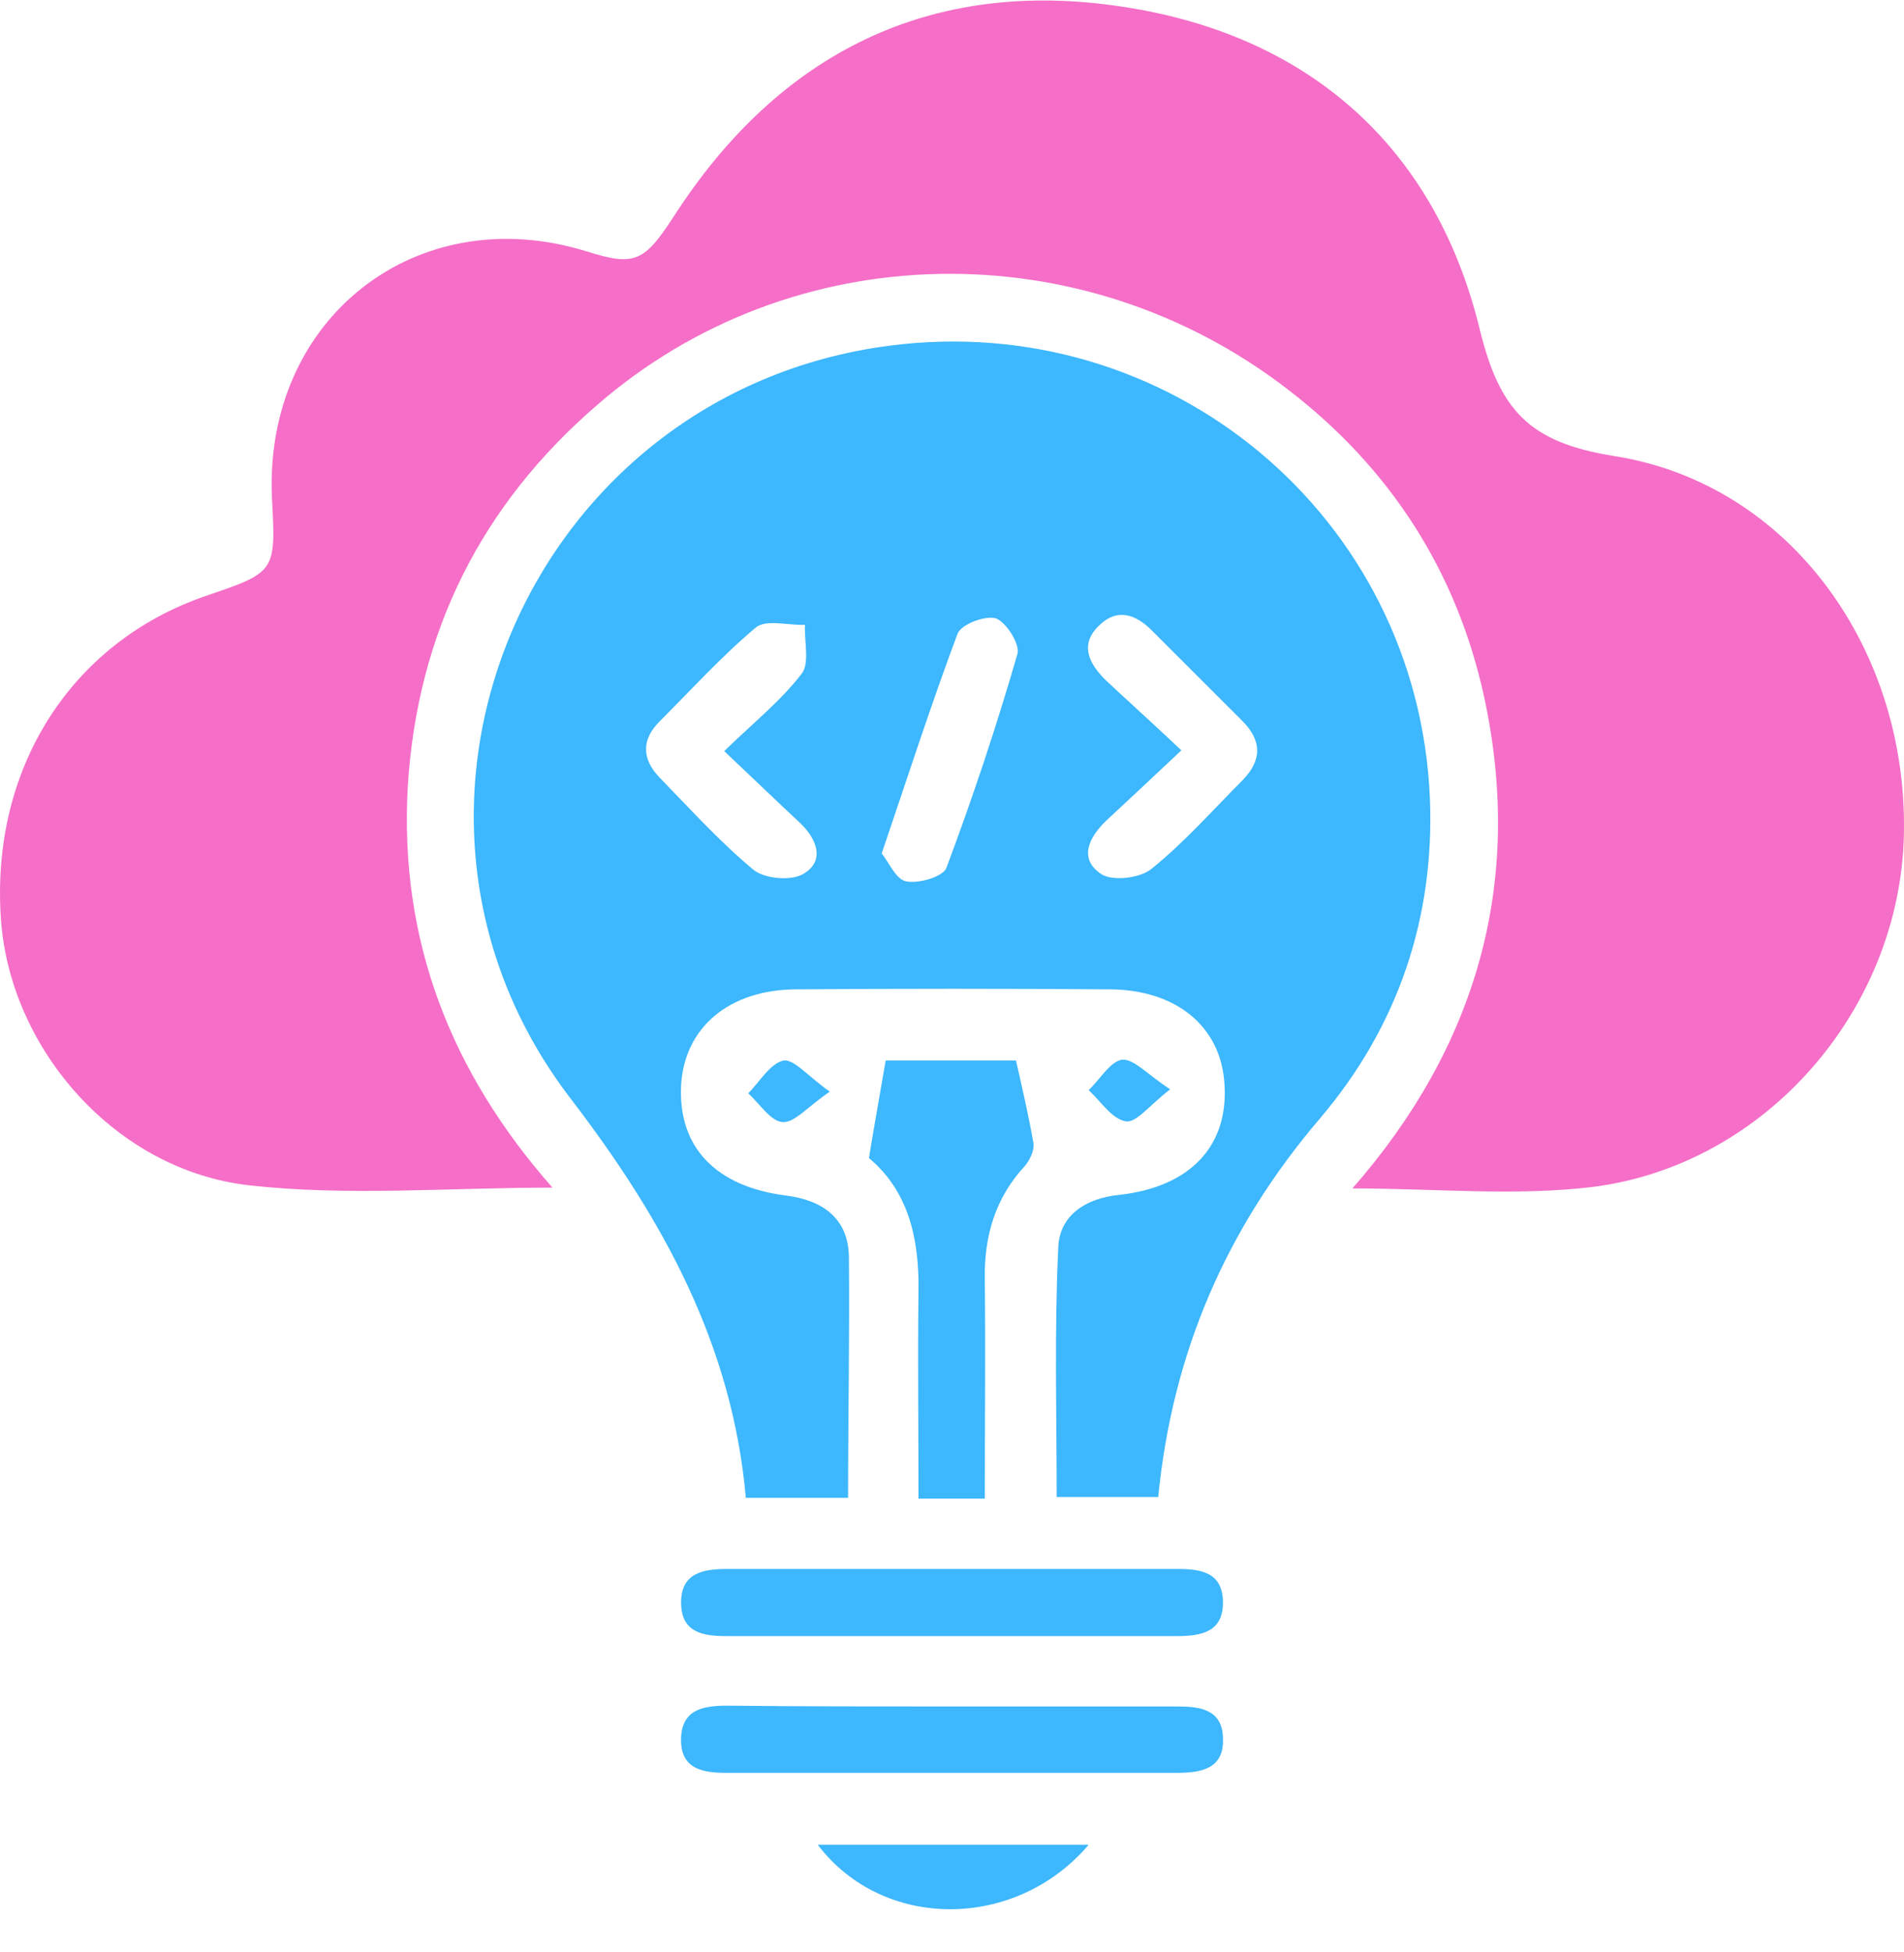
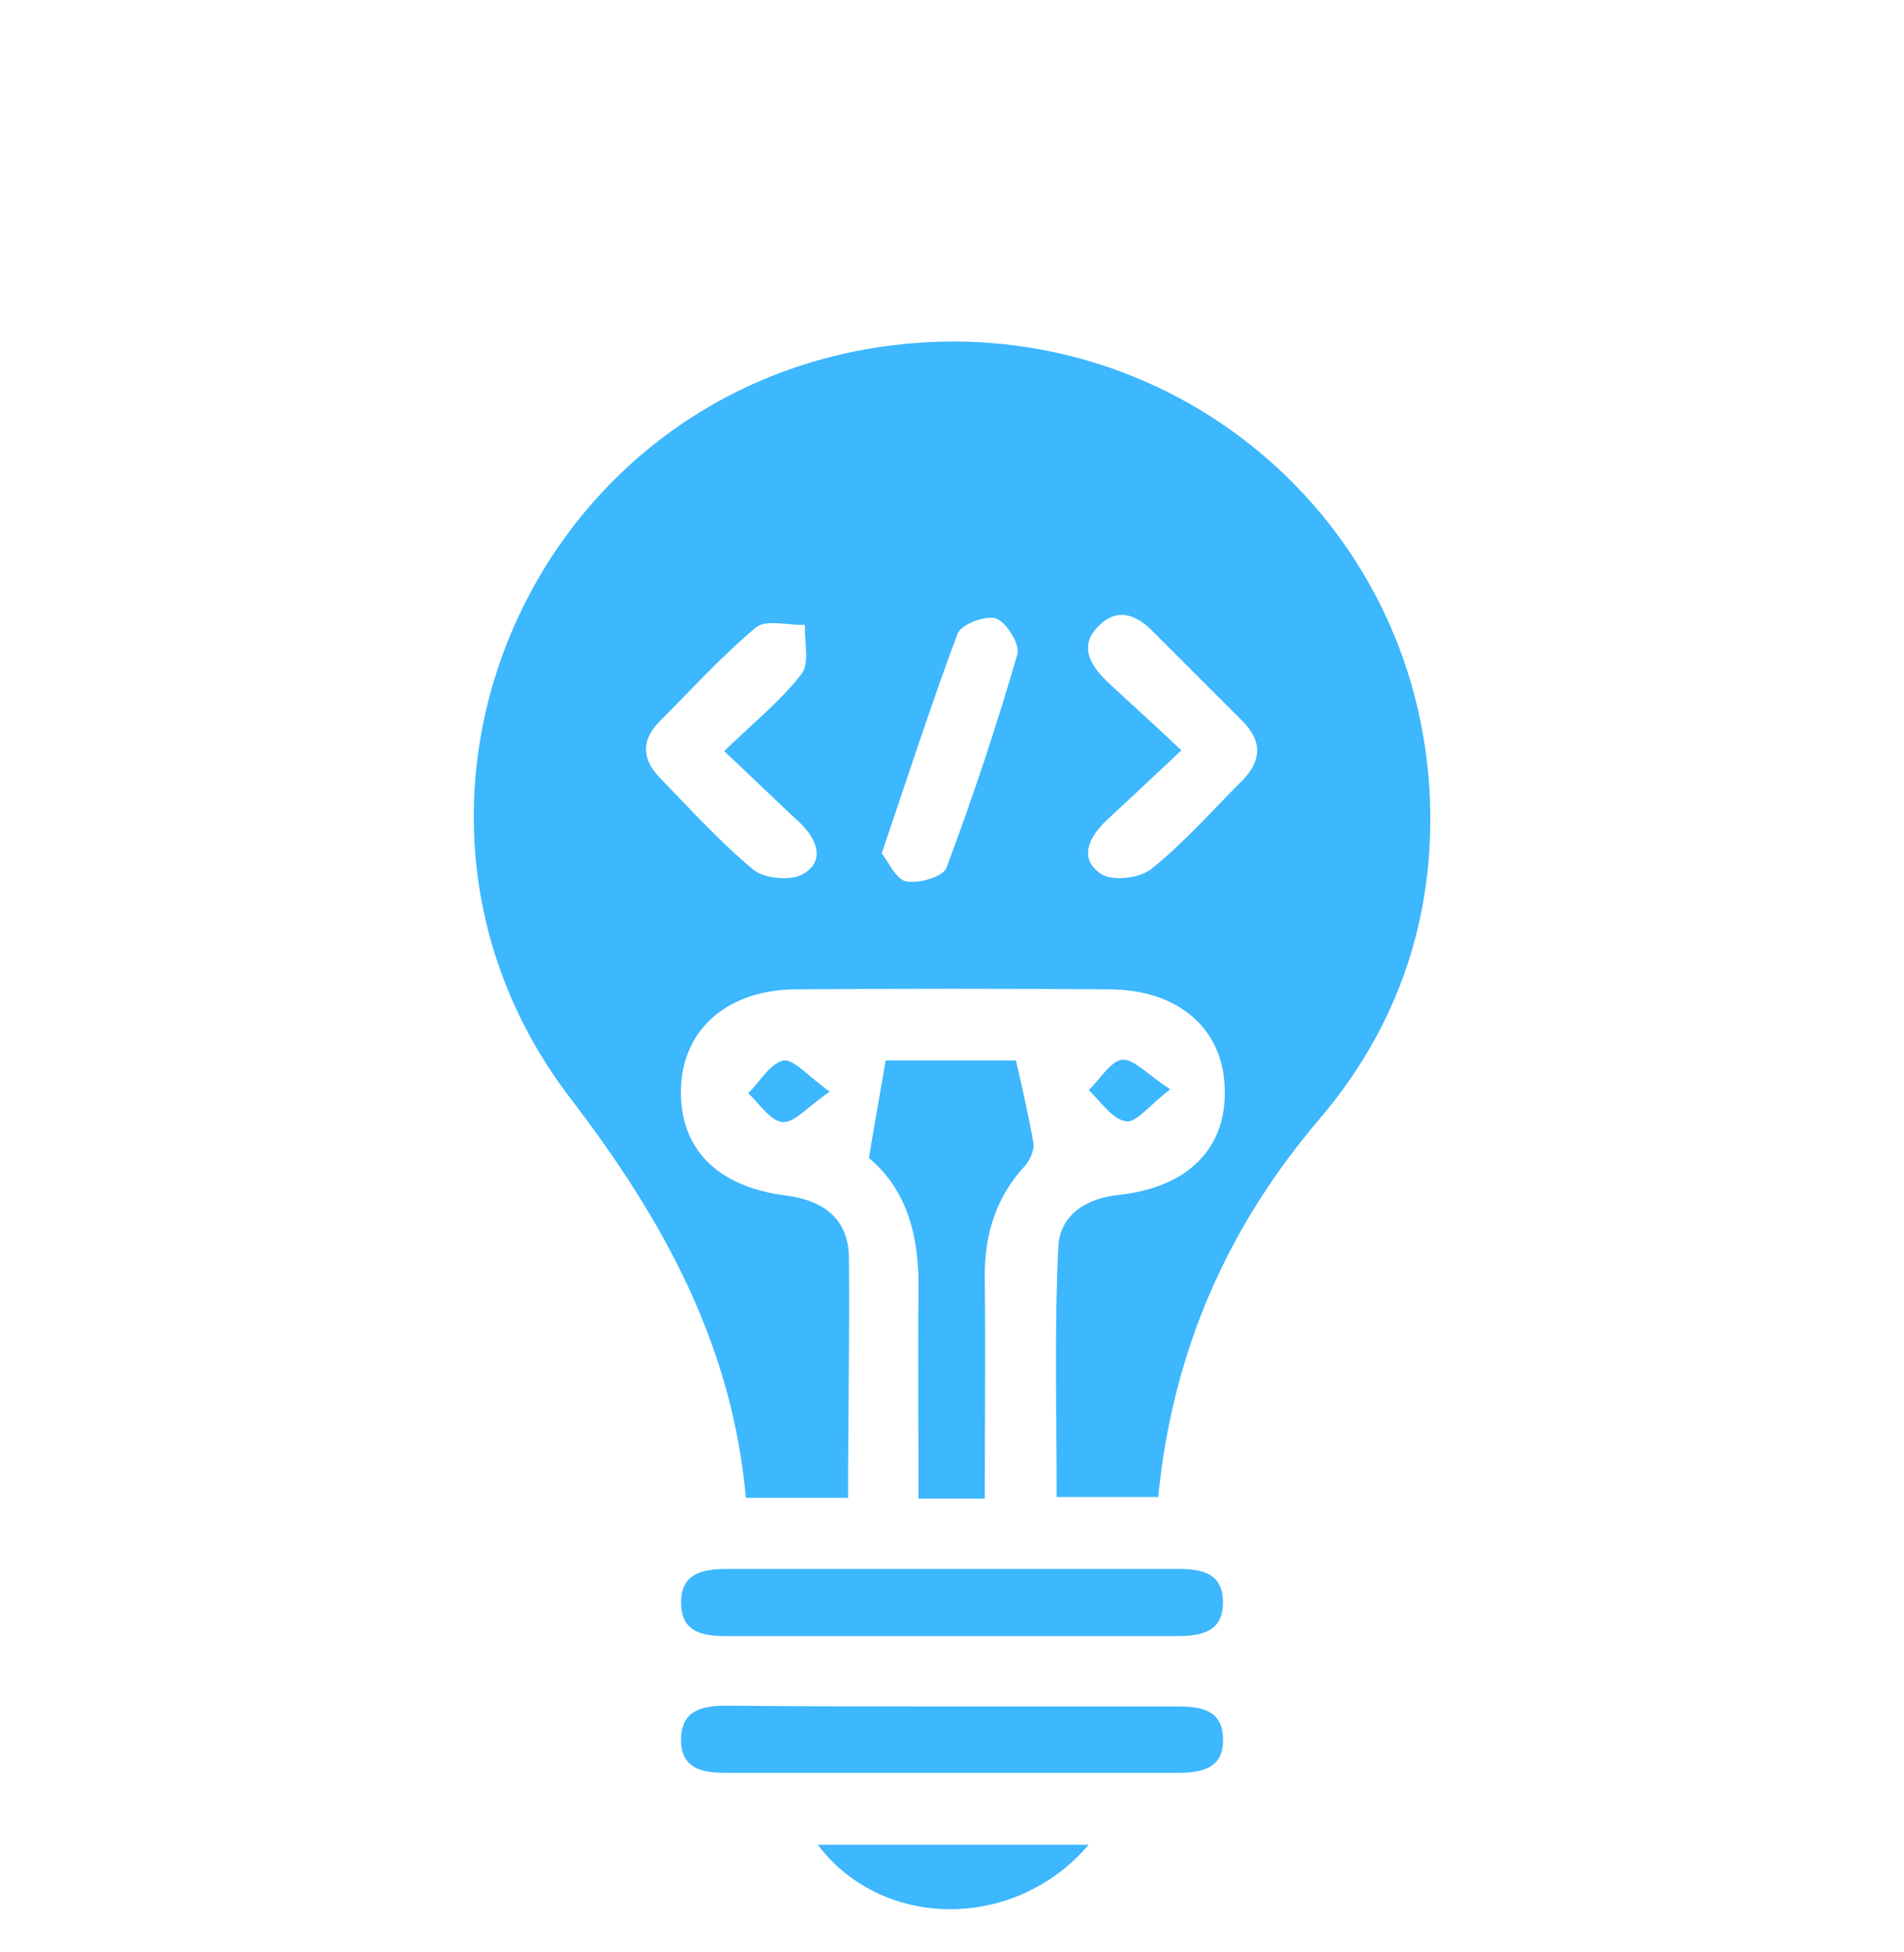
<svg xmlns="http://www.w3.org/2000/svg" width="40" height="41" viewBox="0 0 40 41" fill="none">
-   <path d="M11.606 24.94C9.407 24.94 7.291 25.125 5.226 24.89C2.422 24.571 0.223 22.035 0.022 19.332C-0.213 16.159 1.482 13.49 4.32 12.516C5.797 12.013 5.797 12.013 5.713 10.451C5.545 6.69 8.752 4.172 12.328 5.28C13.335 5.599 13.537 5.498 14.158 4.541C16.374 1.1 19.564 -0.478 23.593 0.143C27.471 0.73 30.141 3.064 31.081 6.892C31.501 8.621 32.122 9.293 33.918 9.578C37.629 10.166 40.114 13.675 39.996 17.603C39.879 21.23 37.092 24.453 33.482 24.923C31.837 25.125 30.158 24.957 28.412 24.957C31.014 21.985 32.021 18.543 31.182 14.648C30.611 12.013 29.218 9.847 27.085 8.201C22.737 4.827 16.643 4.944 12.546 8.504C10.112 10.602 8.769 13.272 8.567 16.512C8.383 19.752 9.474 22.522 11.606 24.94Z" fill="#F56EC7" />
  <path d="M17.817 31.454C17.045 31.454 16.39 31.454 15.669 31.454C15.383 28.231 13.922 25.595 11.992 23.076C7.341 17.016 11.102 8.252 18.674 7.261C24.55 6.489 29.788 10.837 30.04 16.764C30.141 19.282 29.368 21.565 27.723 23.496C25.776 25.779 24.634 28.382 24.332 31.437C23.643 31.437 22.972 31.437 22.199 31.437C22.199 29.691 22.149 27.928 22.233 26.182C22.267 25.511 22.821 25.158 23.526 25.091C25.003 24.923 25.809 24.067 25.725 22.774C25.658 21.565 24.718 20.776 23.291 20.776C21.108 20.76 18.926 20.76 16.743 20.776C15.316 20.776 14.376 21.582 14.309 22.791C14.242 24.084 15.031 24.923 16.525 25.108C17.297 25.209 17.817 25.595 17.834 26.384C17.851 28.029 17.817 29.708 17.817 31.454ZM15.215 15.773C15.836 15.169 16.407 14.716 16.844 14.145C17.012 13.927 16.894 13.473 16.911 13.121C16.558 13.137 16.105 13.003 15.887 13.171C15.165 13.775 14.527 14.48 13.855 15.152C13.469 15.538 13.486 15.941 13.855 16.327C14.493 16.982 15.114 17.67 15.82 18.258C16.055 18.459 16.642 18.51 16.894 18.342C17.331 18.073 17.163 17.62 16.81 17.284C16.323 16.831 15.82 16.344 15.215 15.773ZM24.819 15.757C24.214 16.327 23.727 16.781 23.24 17.234C22.871 17.587 22.653 18.04 23.14 18.359C23.375 18.51 23.962 18.443 24.197 18.241C24.886 17.687 25.49 16.999 26.111 16.378C26.514 15.958 26.514 15.555 26.095 15.135C25.456 14.497 24.835 13.876 24.197 13.238C23.861 12.902 23.475 12.768 23.106 13.121C22.669 13.524 22.871 13.927 23.224 14.279C23.727 14.749 24.214 15.186 24.819 15.757ZM18.523 17.922C18.674 18.107 18.825 18.476 19.043 18.51C19.312 18.56 19.815 18.409 19.883 18.224C20.437 16.747 20.94 15.236 21.377 13.725C21.427 13.524 21.142 13.07 20.924 12.986C20.705 12.919 20.202 13.104 20.118 13.305C19.564 14.783 19.077 16.294 18.523 17.922Z" fill="#3DB7FD" />
  <path d="M20.689 31.471C20.186 31.471 19.799 31.471 19.296 31.471C19.296 29.993 19.279 28.55 19.296 27.106C19.313 25.998 19.078 25.007 18.255 24.319C18.372 23.597 18.49 22.959 18.607 22.27C19.497 22.27 20.437 22.27 21.344 22.27C21.478 22.858 21.613 23.446 21.713 24.017C21.73 24.168 21.63 24.369 21.529 24.487C20.907 25.158 20.672 25.964 20.689 26.871C20.706 28.382 20.689 29.876 20.689 31.471Z" fill="#3DB7FD" />
  <path d="M19.95 34.358C18.389 34.358 16.827 34.358 15.266 34.358C14.779 34.358 14.326 34.291 14.309 33.687C14.292 33.032 14.762 32.948 15.283 32.948C18.439 32.948 21.595 32.948 24.735 32.948C25.222 32.948 25.675 33.015 25.692 33.62C25.709 34.275 25.239 34.358 24.718 34.358C23.123 34.358 21.545 34.358 19.95 34.358Z" fill="#3DB7FD" />
  <path d="M20.051 35.836C21.613 35.836 23.174 35.836 24.735 35.836C25.222 35.836 25.675 35.903 25.692 36.491C25.726 37.146 25.239 37.23 24.718 37.23C21.562 37.23 18.406 37.23 15.266 37.23C14.746 37.23 14.276 37.146 14.309 36.474C14.343 35.886 14.796 35.819 15.283 35.819C16.861 35.836 18.456 35.836 20.051 35.836Z" fill="#3DB7FD" />
  <path d="M22.871 38.74C21.326 40.553 18.54 40.537 17.18 38.74C19.06 38.74 20.907 38.74 22.871 38.74Z" fill="#3DB7FD" />
  <path d="M17.432 22.925C16.962 23.244 16.694 23.58 16.442 23.564C16.19 23.547 15.955 23.177 15.72 22.959C15.955 22.724 16.173 22.338 16.458 22.271C16.677 22.237 16.962 22.59 17.432 22.925Z" fill="#3DB7FD" />
  <path d="M24.584 22.875C24.147 23.21 23.862 23.597 23.643 23.546C23.358 23.496 23.123 23.127 22.871 22.892C23.106 22.673 23.324 22.287 23.576 22.253C23.828 22.237 24.113 22.573 24.584 22.875Z" fill="#3DB7FD" />
</svg>